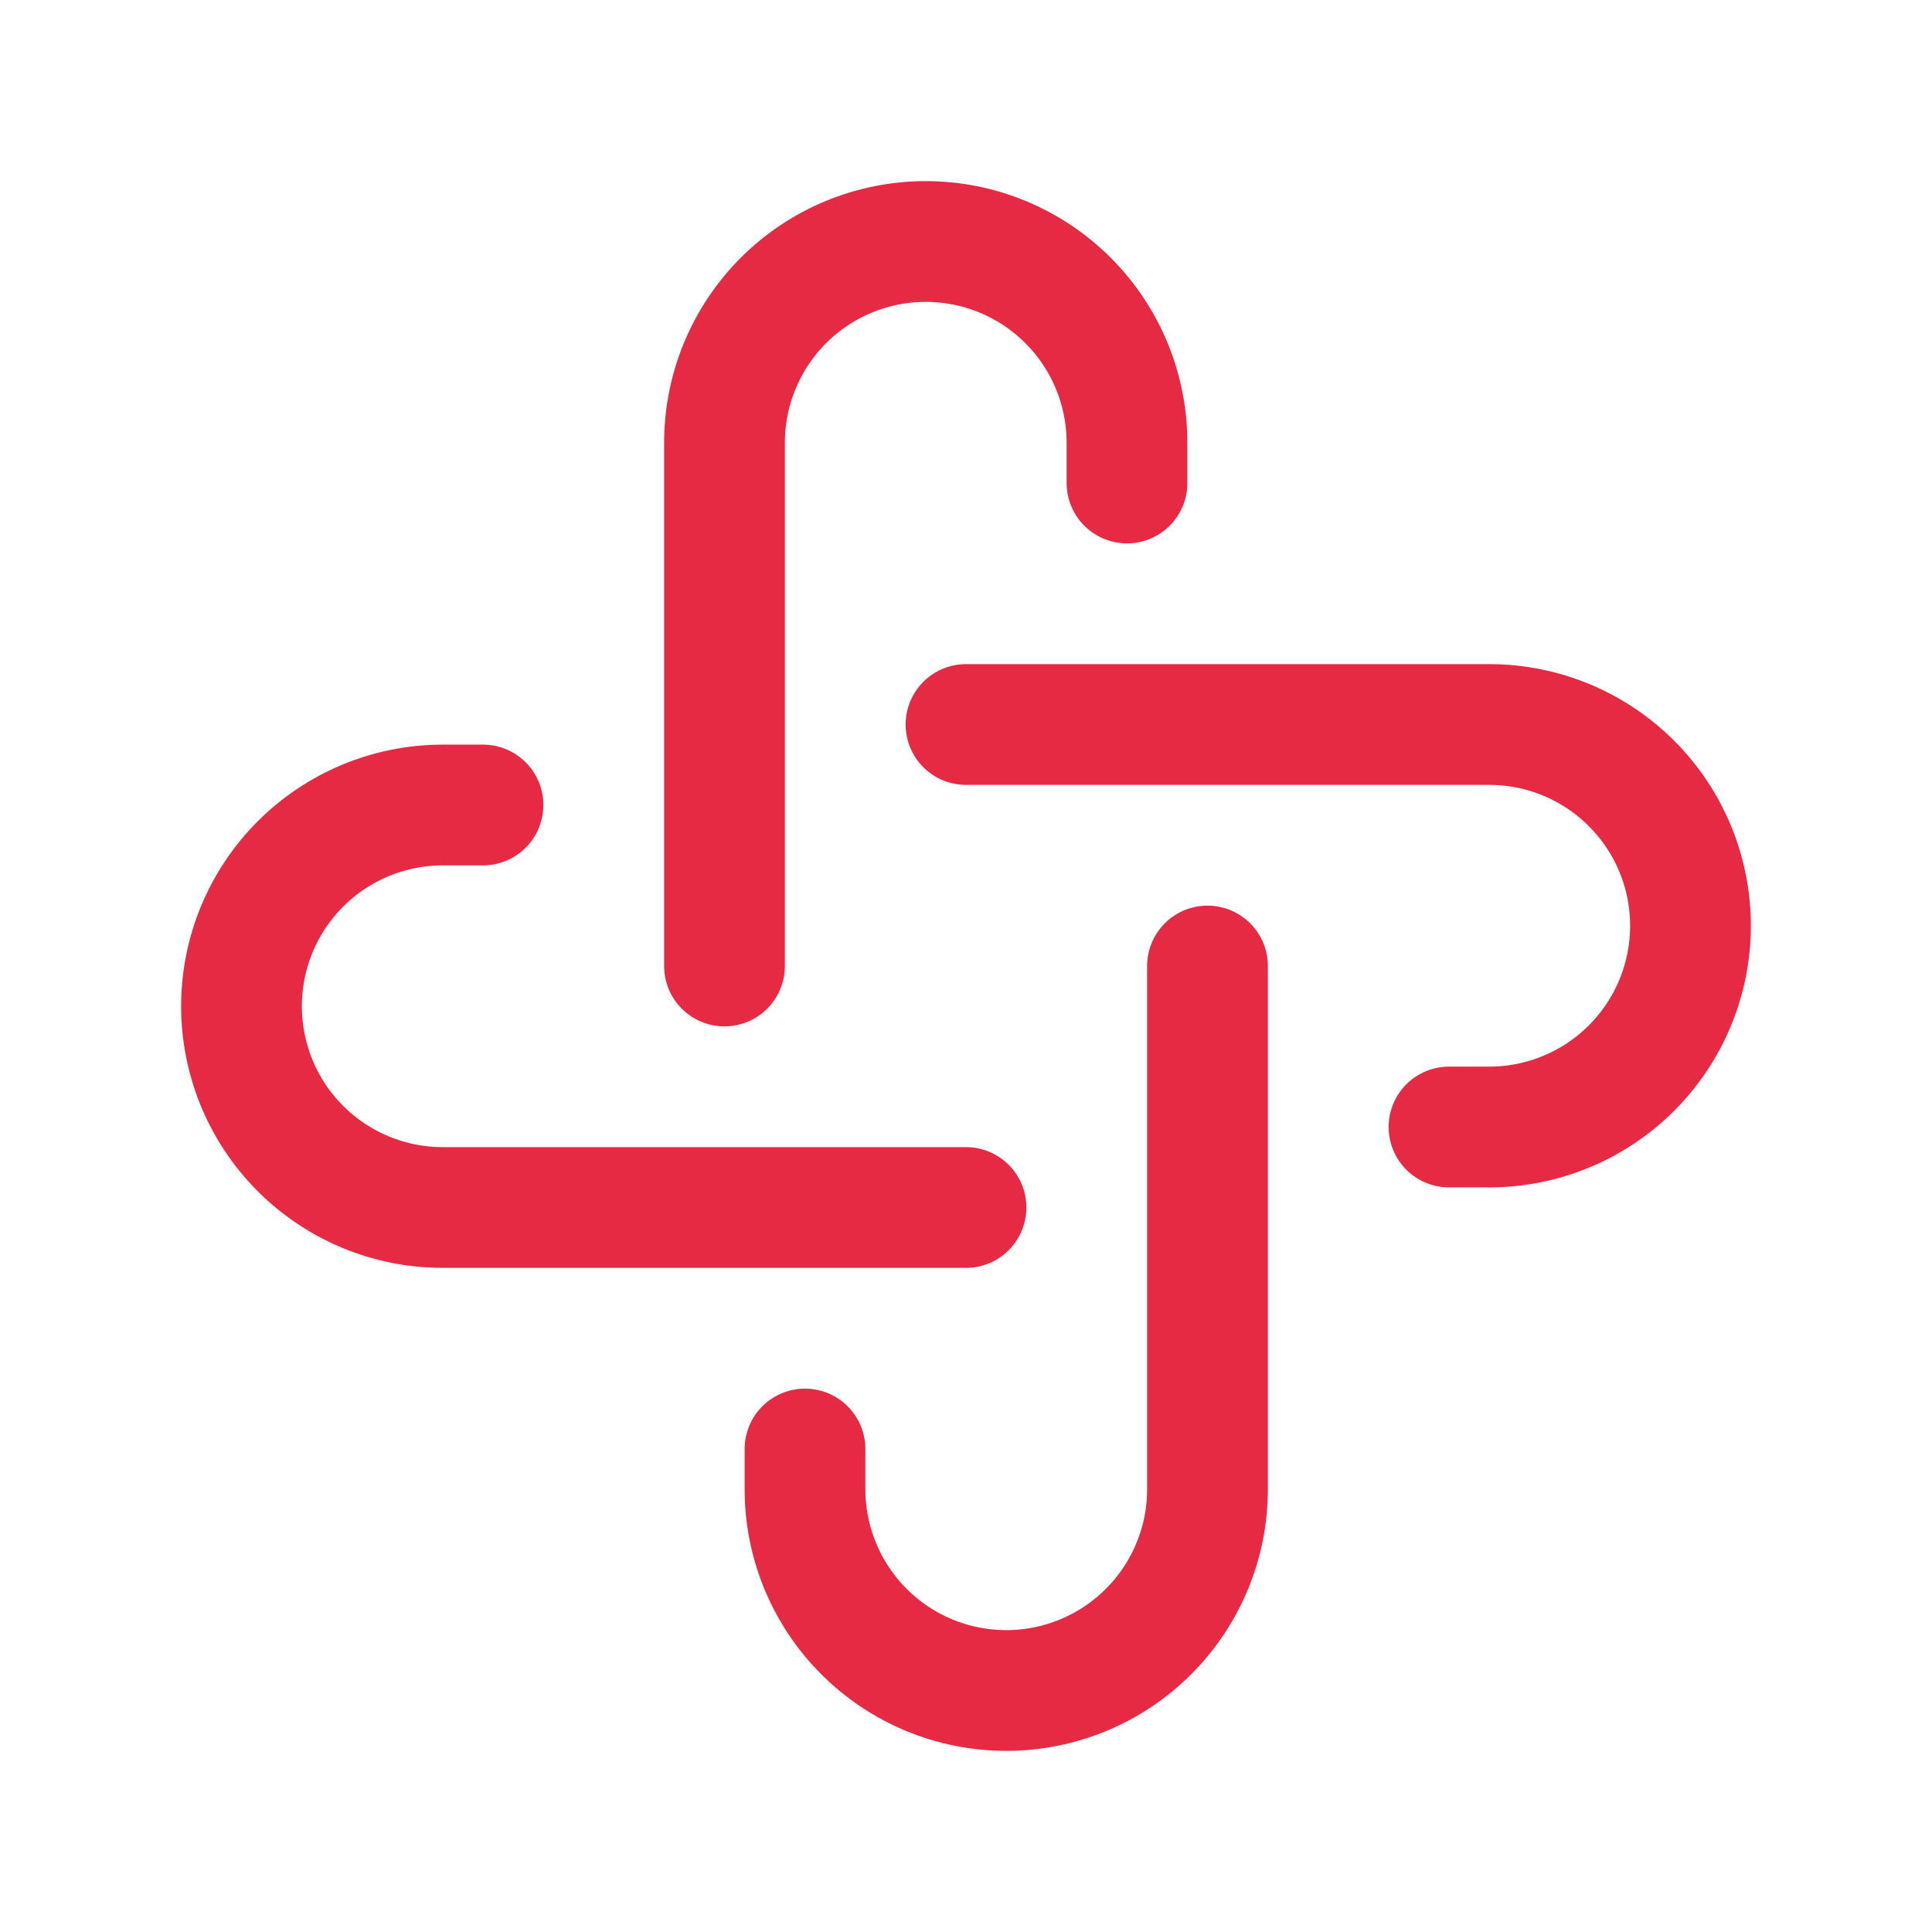
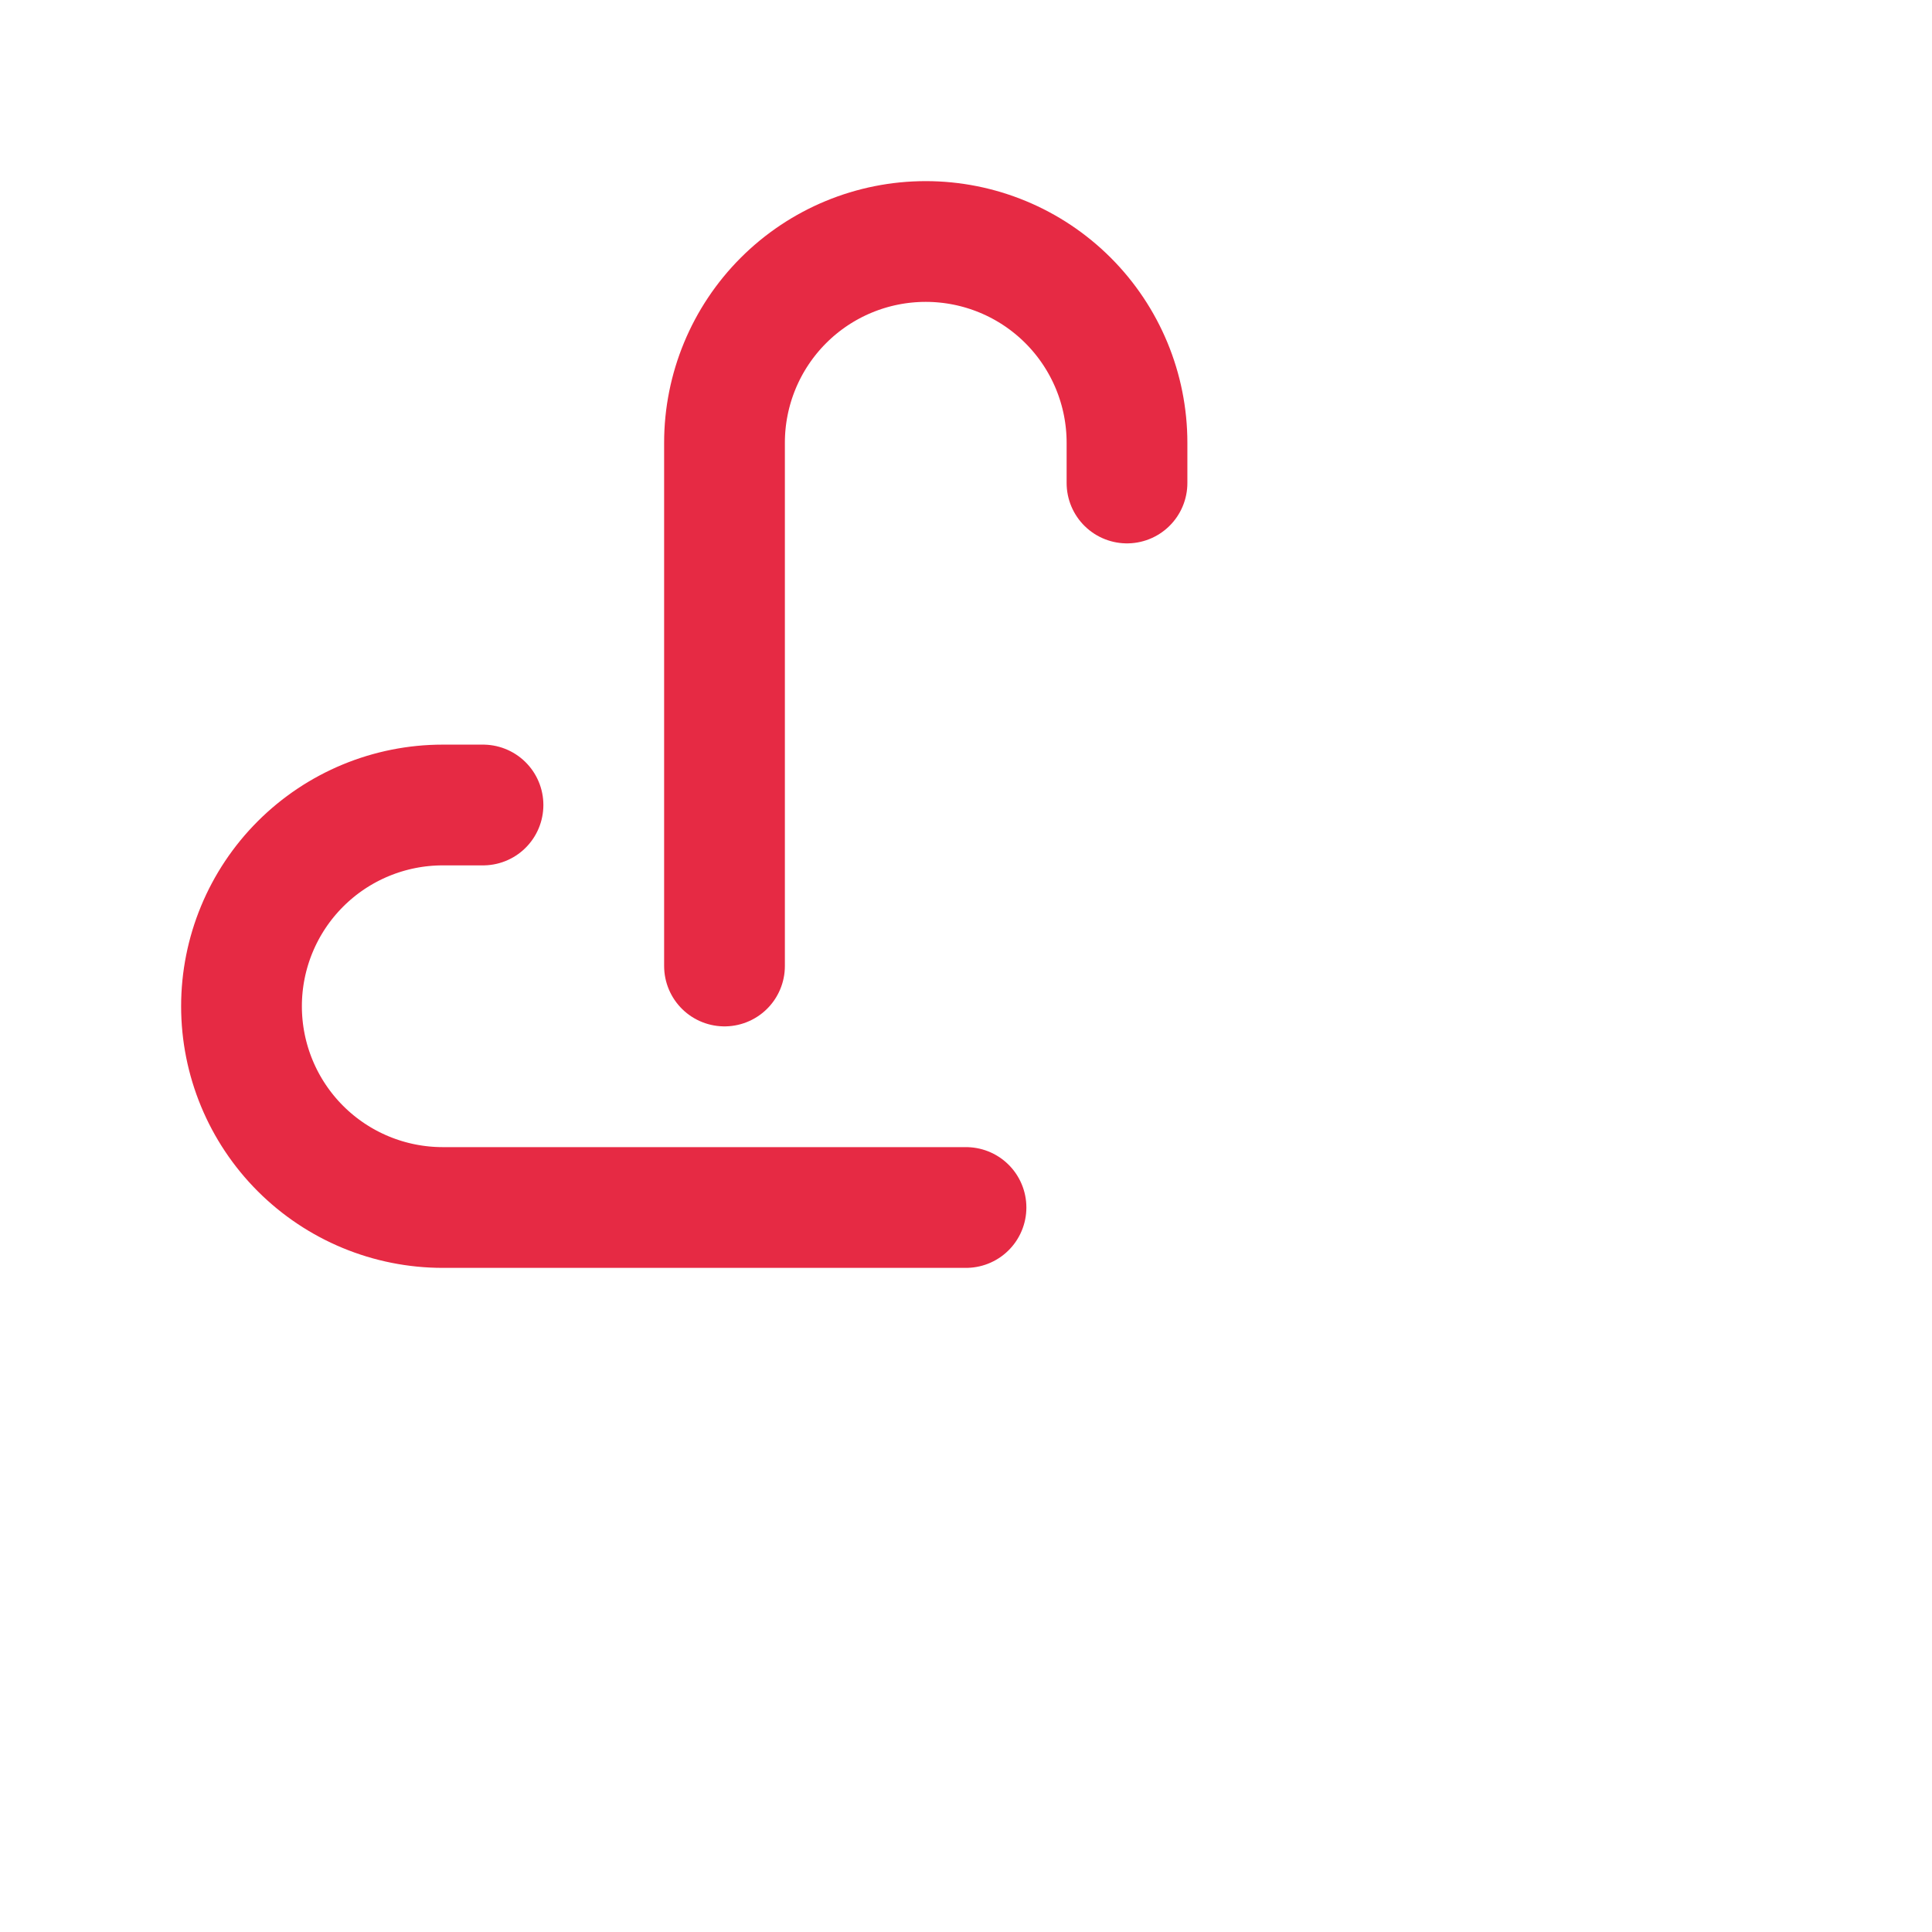
<svg xmlns="http://www.w3.org/2000/svg" width="48" height="48" viewBox="0 0 48 48" fill="none">
  <path d="M24 30H11C9.674 30 8.402 29.473 7.464 28.535C6.527 27.598 6 26.326 6 25C6 23.674 6.527 22.402 7.464 21.465C8.402 20.527 9.674 20 11 20H12" stroke="#E62A44" stroke-width="3" stroke-linecap="round" stroke-linejoin="round" />
-   <path d="M30 24V37C30 38.326 29.473 39.598 28.535 40.535C27.598 41.473 26.326 42 25 42C23.674 42 22.402 41.473 21.465 40.535C20.527 39.598 20 38.326 20 37V36" stroke="#E62A44" stroke-width="3" stroke-linecap="round" stroke-linejoin="round" />
-   <path d="M24 18H37C38.326 18 39.598 18.527 40.535 19.465C41.473 20.402 42 21.674 42 23C42 24.326 41.473 25.598 40.535 26.535C39.598 27.473 38.326 28 37 28H36" stroke="#E62A44" stroke-width="3" stroke-linecap="round" stroke-linejoin="round" />
  <path d="M18 24V11C18 9.674 18.527 8.402 19.465 7.464C20.402 6.527 21.674 6 23 6C24.326 6 25.598 6.527 26.535 7.464C27.473 8.402 28 9.674 28 11V12" stroke="#E62A44" stroke-width="3" stroke-linecap="round" stroke-linejoin="round" />
</svg>